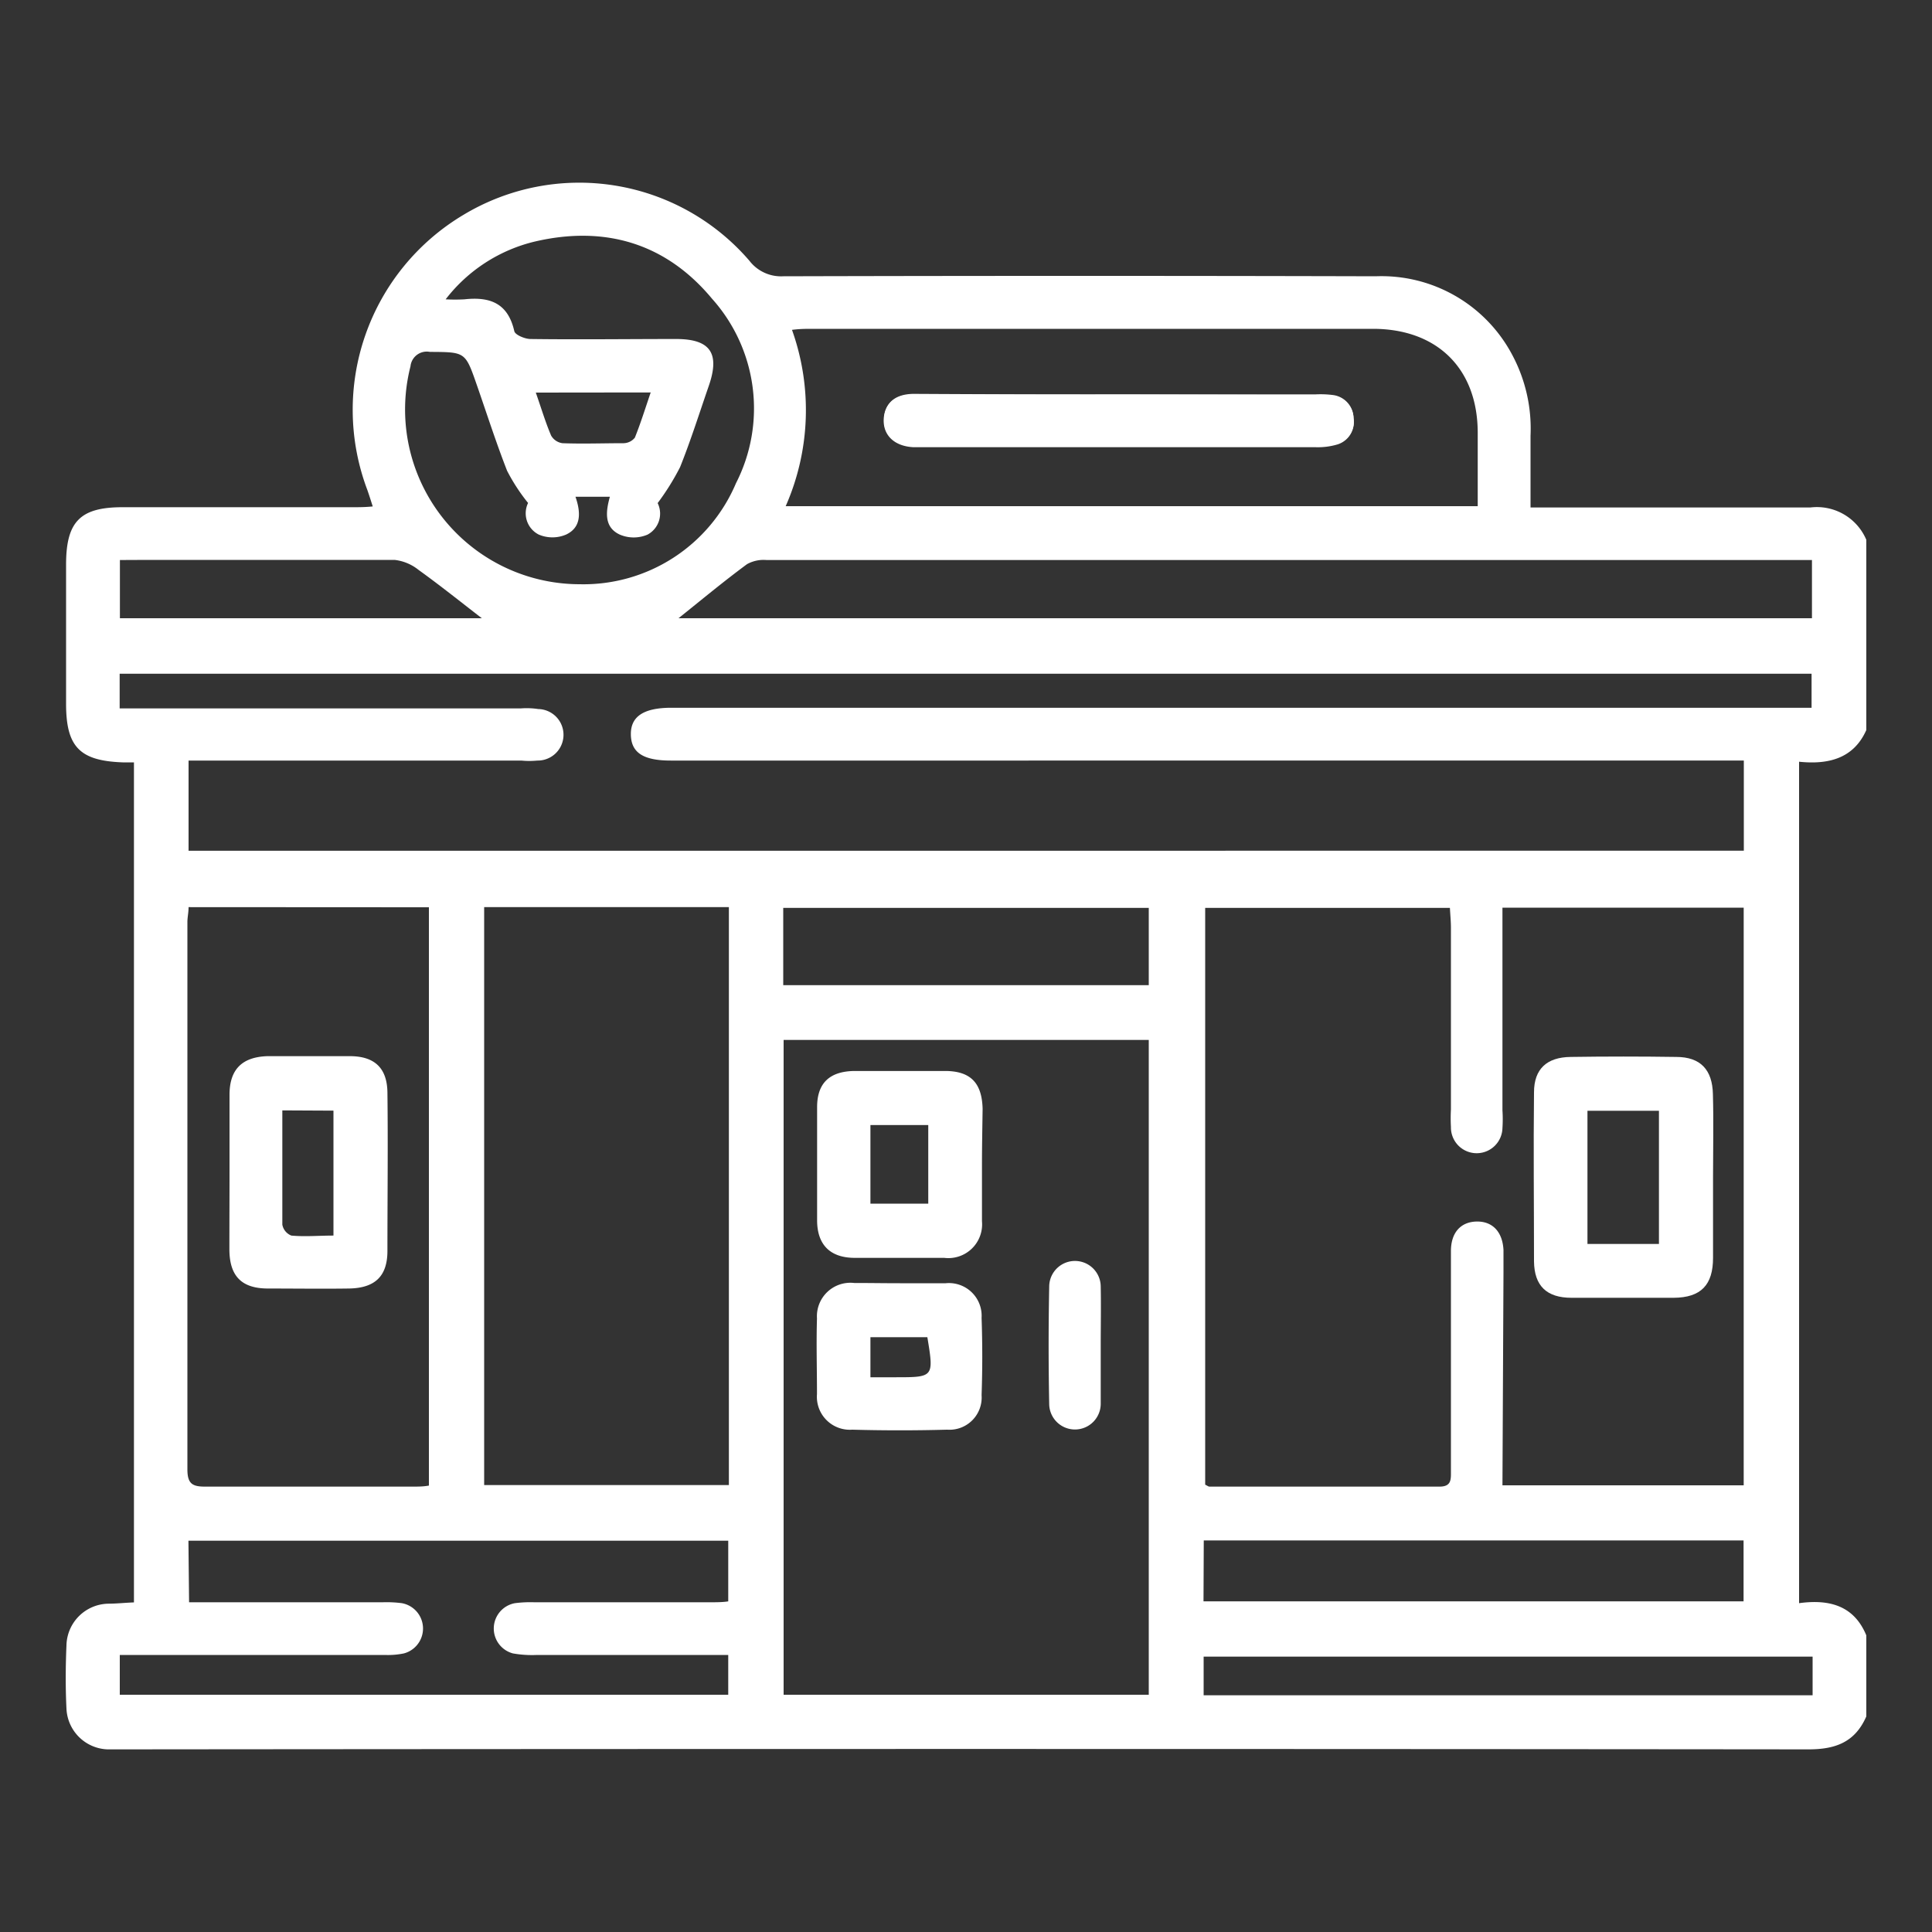
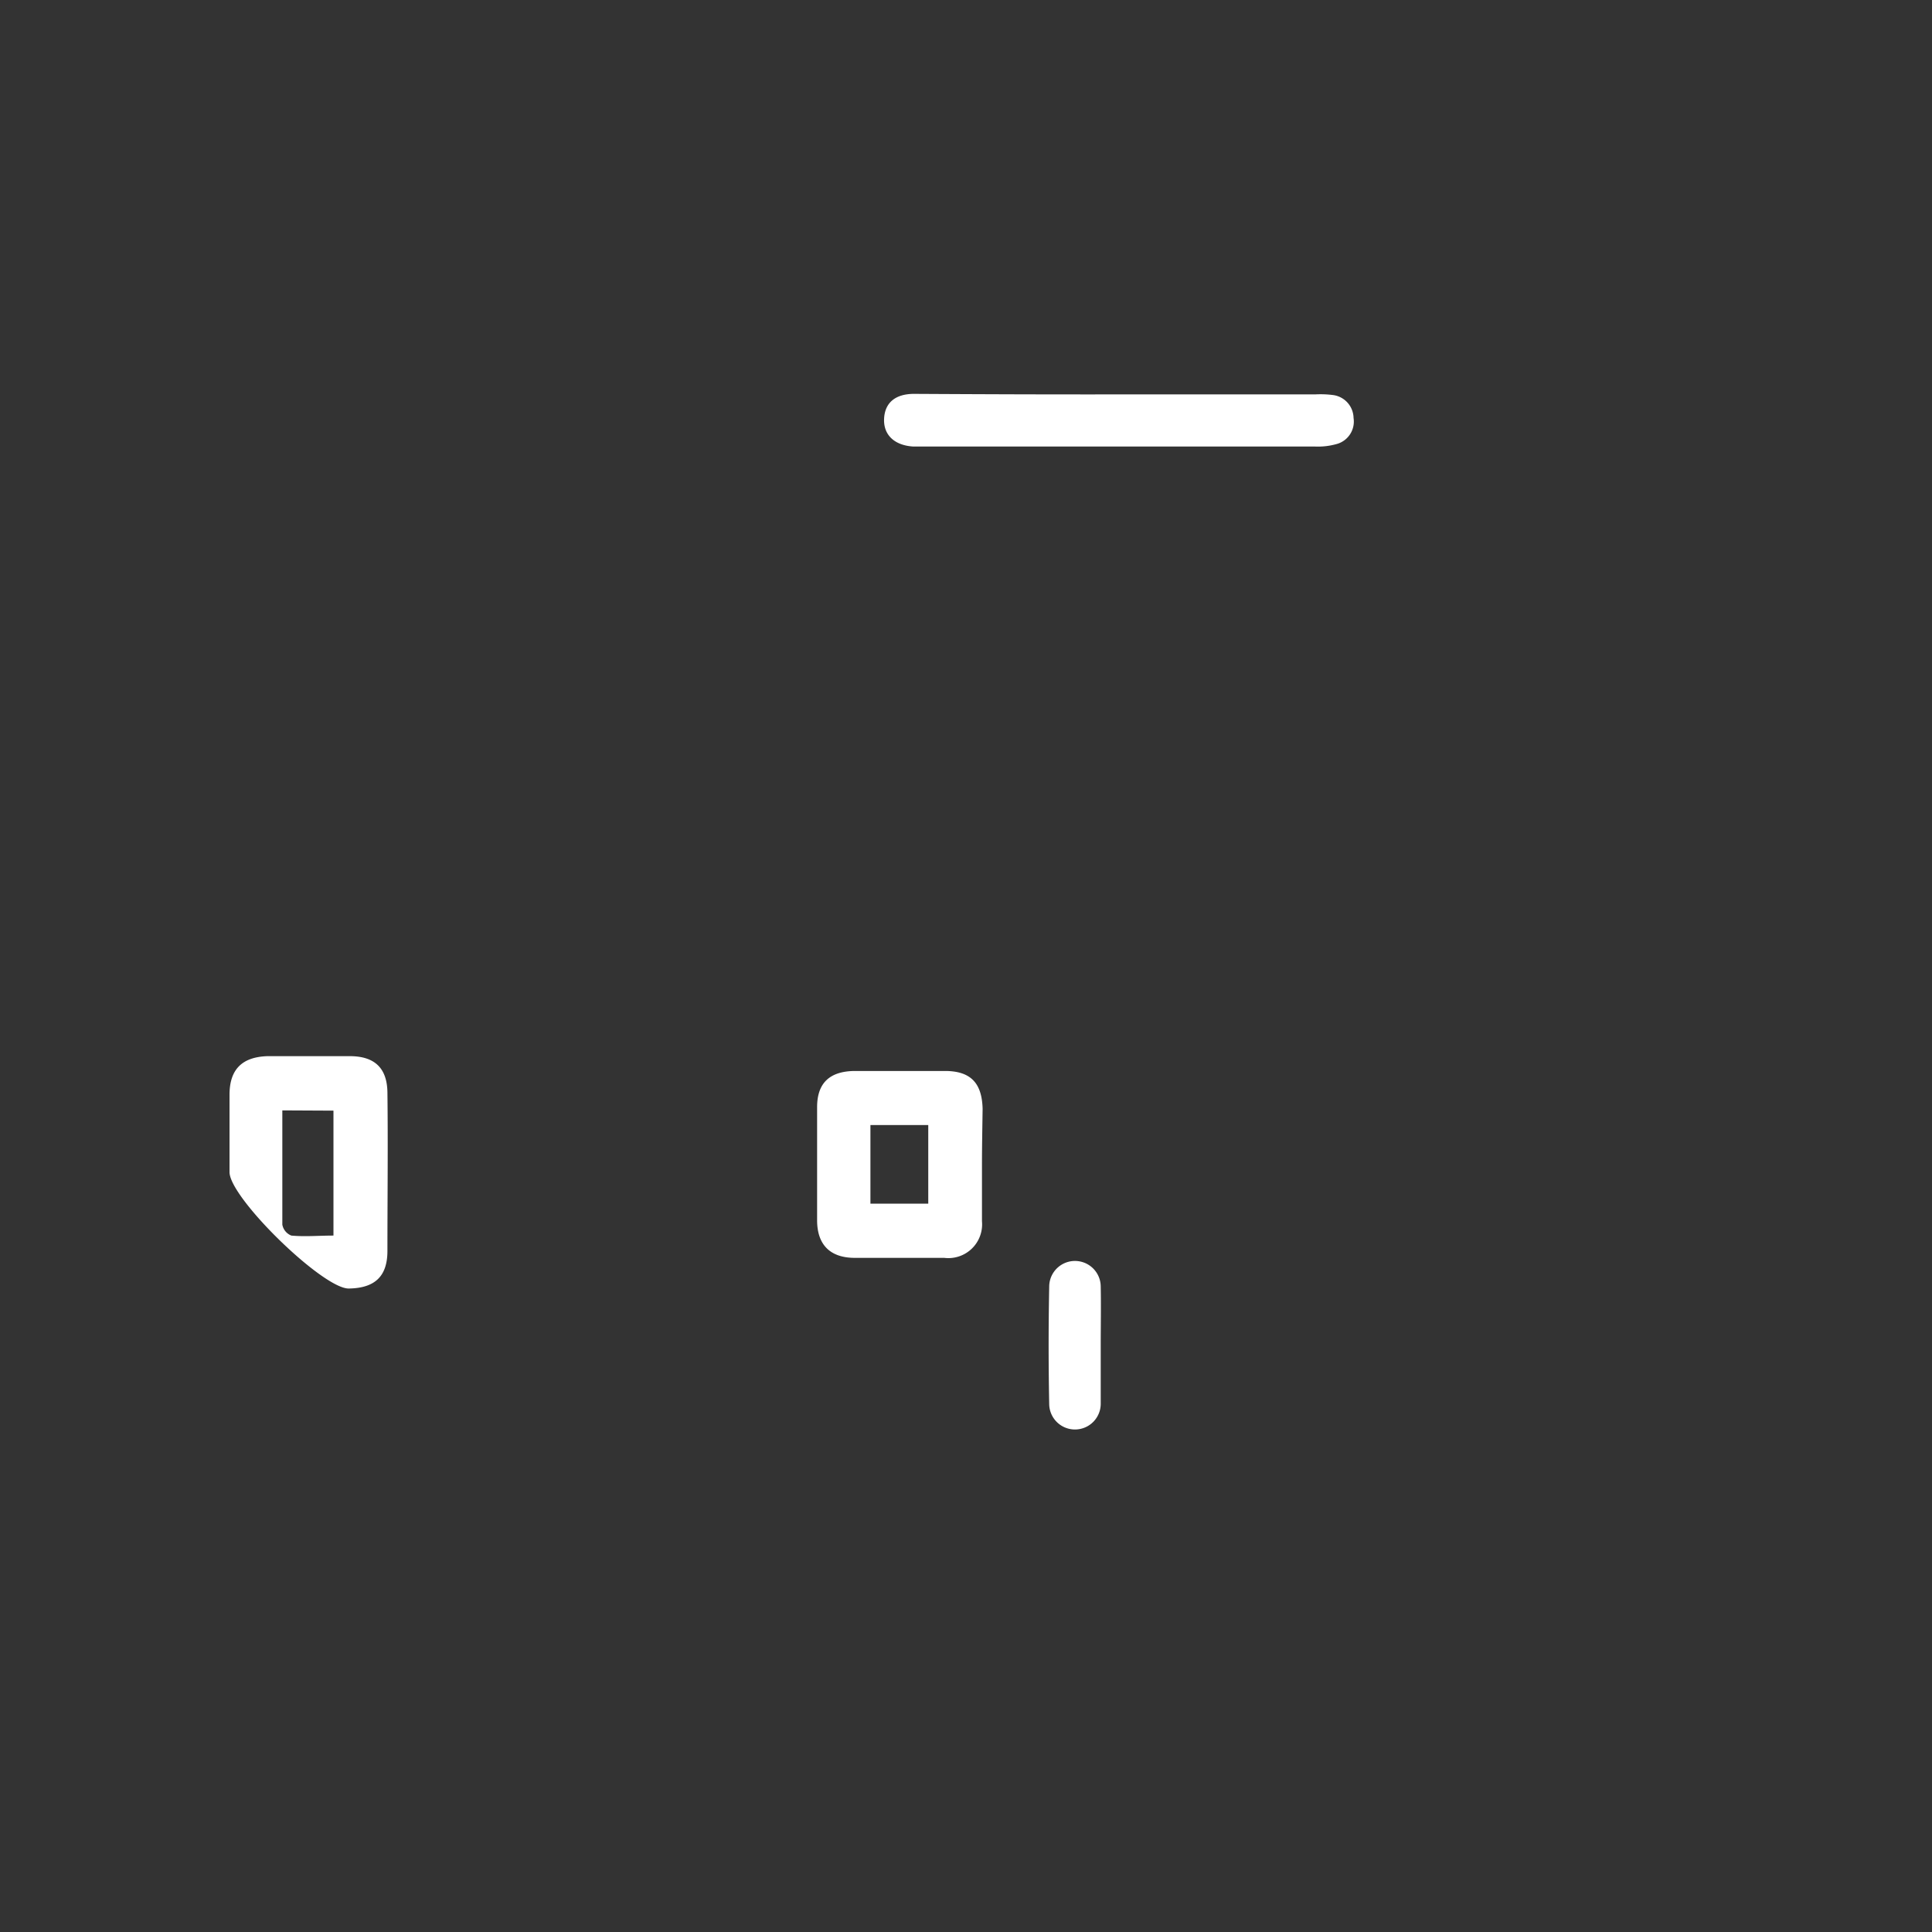
<svg xmlns="http://www.w3.org/2000/svg" id="Layer_1" data-name="Layer 1" viewBox="0 0 150 150">
  <rect x="0" y="0" width="150" height="150" fill="#333333" stroke="none" />
  <defs>
    <style>.cls-1{fill:#fff;}</style>
  </defs>
-   <path class="cls-1" d="M144.9,41.91V56.68c-1,2.25-3,2.69-5.22,2.46v65.33c2.34-.32,4.26.18,5.22,2.5v6.29c-.87,2-2.39,2.56-4.48,2.56q-65.43-.06-130.86,0c-.41,0-.82,0-1.23,0a3.31,3.31,0,0,1-3.17-3.16c-.08-1.64-.07-3.28,0-4.92a3.31,3.31,0,0,1,3.24-3.23c.63,0,1.25-.07,2-.1V59.19c-.34,0-.61,0-.87,0C6.2,59.07,5.13,58,5.13,54.64V43.84c0-3.34,1.09-4.46,4.38-4.46H27.39c.47,0,.95,0,1.55-.06-.17-.53-.29-.91-.42-1.28A17.62,17.62,0,0,1,36,16.67a17.43,17.43,0,0,1,22.18,3.57,3.1,3.1,0,0,0,2.64,1.21q23-.06,46,0a11.48,11.48,0,0,1,10.63,6.18,12.13,12.13,0,0,1,1.38,6.2c0,1.81,0,3.61,0,5.57h1.67c6.68,0,13.37,0,20.06,0A4.17,4.17,0,0,1,144.9,41.91Zm-28.25,73.41h18.73V70.47H116.65v1.74q0,7,0,14a10.31,10.31,0,0,1,0,1.36,2,2,0,0,1-4-.07,12.47,12.47,0,0,1,0-1.37q0-7,0-14.08c0-.52-.05-1-.08-1.56h-19v44.78c.17.08.25.15.33.15,6,0,11.92,0,17.87,0,.92,0,.88-.56.88-1.17V104.13c0-2.33,0-4.65,0-7,0-1.45.78-2.27,2-2.29s2,.78,2.08,2.2c0,.59,0,1.18,0,1.78Zm24-60.29V52.31H9.29V55H40.44a6.06,6.06,0,0,1,1.35.05,2,2,0,0,1-.08,4,6.3,6.3,0,0,1-1.23,0H14.64v7H135.39v-7H52.08c-2.13,0-3.07-.61-3.1-2s.94-2.1,3.15-2.1h88.56ZM60.84,80.74v50.84H89.19V80.74ZM56.59,70.43h-19V115.3h19Zm-41.95,0c0,.43-.09.79-.09,1.15q0,21.25,0,42.51c0,1.14.42,1.34,1.43,1.33,5.36,0,10.73,0,16.09,0,.4,0,.8,0,1.23-.08V70.44ZM114.73,39.3c0-2,0-3.83,0-5.69,0-5-3.16-8.08-8.14-8.08H63.05c-.47,0-.94,0-1.56.08A18.51,18.51,0,0,1,61,39.3ZM52.68,48h88V43.48H95.51q-18,0-36,0A2.66,2.66,0,0,0,58,43.8C56.13,45.18,54.37,46.65,52.68,48Zm-38,76.4h1.66c4.45,0,8.91,0,13.37,0a9.24,9.24,0,0,1,1.49.07,2,2,0,0,1,.16,3.9,6.09,6.09,0,0,1-1.48.12H9.3v3.09H56.54v-3.09H41.71a8.51,8.51,0,0,1-1.89-.12,2,2,0,0,1,.16-3.9,9.37,9.37,0,0,1,1.5-.07H55.12c.48,0,1,0,1.42-.07v-4.71H14.63ZM41,39.05a14.6,14.6,0,0,1-1.63-2.5c-.86-2.2-1.58-4.45-2.36-6.69-.89-2.56-.89-2.52-3.64-2.54a1.27,1.27,0,0,0-1.5,1.12A13.57,13.57,0,0,0,45,45.36a12.86,12.86,0,0,0,12.14-7.84,12.76,12.76,0,0,0-1.86-14.33c-3.58-4.31-8.32-5.7-13.74-4.44a12.37,12.37,0,0,0-6.94,4.49,13.3,13.3,0,0,0,1.46,0c2-.22,3.38.31,3.87,2.47.06.29.81.6,1.24.61,3.78.05,7.55,0,11.32,0,2.66,0,3.42,1.1,2.54,3.64-.73,2.11-1.4,4.24-2.23,6.31a19.29,19.29,0,0,1-1.74,2.79,1.85,1.85,0,0,1-.79,2.45,2.74,2.74,0,0,1-2.14,0c-1.25-.57-1.1-1.79-.78-2.94H44.68c.42,1.21.46,2.37-.72,2.93a2.7,2.7,0,0,1-2.14,0A1.85,1.85,0,0,1,41,39.05Zm52.44,85.28h41.93V119.6H93.46ZM60.81,76.49H89.19v-6H60.81Zm79.92,52.13H93.45v3h47.28ZM9.31,43.48V48h28.1c-1.62-1.25-3.24-2.55-4.91-3.75a3.62,3.62,0,0,0-1.87-.78c-6.37,0-12.73,0-19.09,0Zm32.29-13c.43,1.23.75,2.31,1.19,3.34a1.2,1.2,0,0,0,.88.59c1.58.06,3.17,0,4.75,0a1.15,1.15,0,0,0,.87-.43c.45-1.12.81-2.28,1.23-3.51Z" />
-   <path class="cls-1" d="M87,30.63c-5.36,0-10.72,0-16.09,0-1.44,0-2.26.74-2.3,1.95s.82,2.06,2.29,2.14h31.22a5.33,5.33,0,0,0,1.74-.22,1.81,1.81,0,0,0,1.23-2,1.83,1.83,0,0,0-1.6-1.78,7.7,7.7,0,0,0-1.36-.05Z" />
-   <path class="cls-1" d="M133,91.38c0,2.09,0,4.19,0,6.28s-.92,3.09-3.07,3.1c-2.64,0-5.28,0-7.92,0-1.92,0-2.89-.92-2.91-2.83,0-4.37-.05-8.74,0-13.12,0-1.82,1-2.73,2.85-2.75q4.09-.06,8.19,0c1.89,0,2.81,1,2.85,2.89C133.05,87.09,133,89.23,133,91.38Zm-4.2,5.2V86.24h-5.55V96.58Z" />
  <path class="cls-1" d="M76.24,90.45c0,1.46,0,2.91,0,4.37a2.62,2.62,0,0,1-2.93,2.84c-2.31,0-4.63,0-6.94,0-1.9,0-2.9-1-2.93-2.84,0-2.95,0-5.91,0-8.86,0-1.9,1-2.79,2.92-2.81q3.47,0,7,0c2,0,2.88.93,2.93,2.94C76.27,87.54,76.24,89,76.24,90.45Zm-8.66,3h4.49V87.35H67.58Z" />
-   <path class="cls-1" d="M69.87,99.63c1.18,0,2.37,0,3.55,0a2.54,2.54,0,0,1,2.79,2.69c.07,2,.07,4,0,6A2.5,2.5,0,0,1,73.54,111q-3.69.1-7.37,0a2.56,2.56,0,0,1-2.74-2.76c0-2-.06-3.92,0-5.88a2.6,2.6,0,0,1,2.89-2.75C67.5,99.61,68.69,99.63,69.87,99.63Zm-2.29,7.3h1.93c3,0,3,0,2.49-3.11H67.58Z" />
  <path class="cls-1" d="M85.46,104.44c0,1.5,0,3,0,4.5a2,2,0,1,1-4,.09q-.09-4.57,0-9.13a2,2,0,1,1,4,0C85.49,101.44,85.46,102.94,85.46,104.44Z" />
-   <path class="cls-1" d="M17.82,91c0-2,0-4,0-6s1-2.93,2.93-3c2.14,0,4.27,0,6.41,0,1.93,0,2.9.93,2.92,2.83.05,4.09,0,8.19,0,12.29,0,2-1,2.89-3,2.92s-4.18,0-6.27,0-3-1-3-3.06S17.82,93,17.82,91Zm4.1-4.79c0,3,0,6,0,8.87a1.13,1.13,0,0,0,.7.85c1.06.1,2.14,0,3.27,0V86.23Z" />
+   <path class="cls-1" d="M17.82,91c0-2,0-4,0-6s1-2.93,2.93-3c2.14,0,4.27,0,6.41,0,1.93,0,2.9.93,2.92,2.83.05,4.09,0,8.19,0,12.29,0,2-1,2.89-3,2.92S17.82,93,17.82,91Zm4.1-4.79c0,3,0,6,0,8.87a1.13,1.13,0,0,0,.7.85c1.06.1,2.14,0,3.27,0V86.23Z" />
  <path class="cls-1" d="M87,30.62h15.13a7.7,7.7,0,0,1,1.36.05,1.83,1.83,0,0,1,1.6,1.78,1.81,1.81,0,0,1-1.23,2,5.33,5.33,0,0,1-1.74.22H70.93c-1.47-.08-2.34-.89-2.29-2.14s.86-1.94,2.3-1.95C76.31,30.61,81.67,30.63,87,30.62Z" />
</svg>